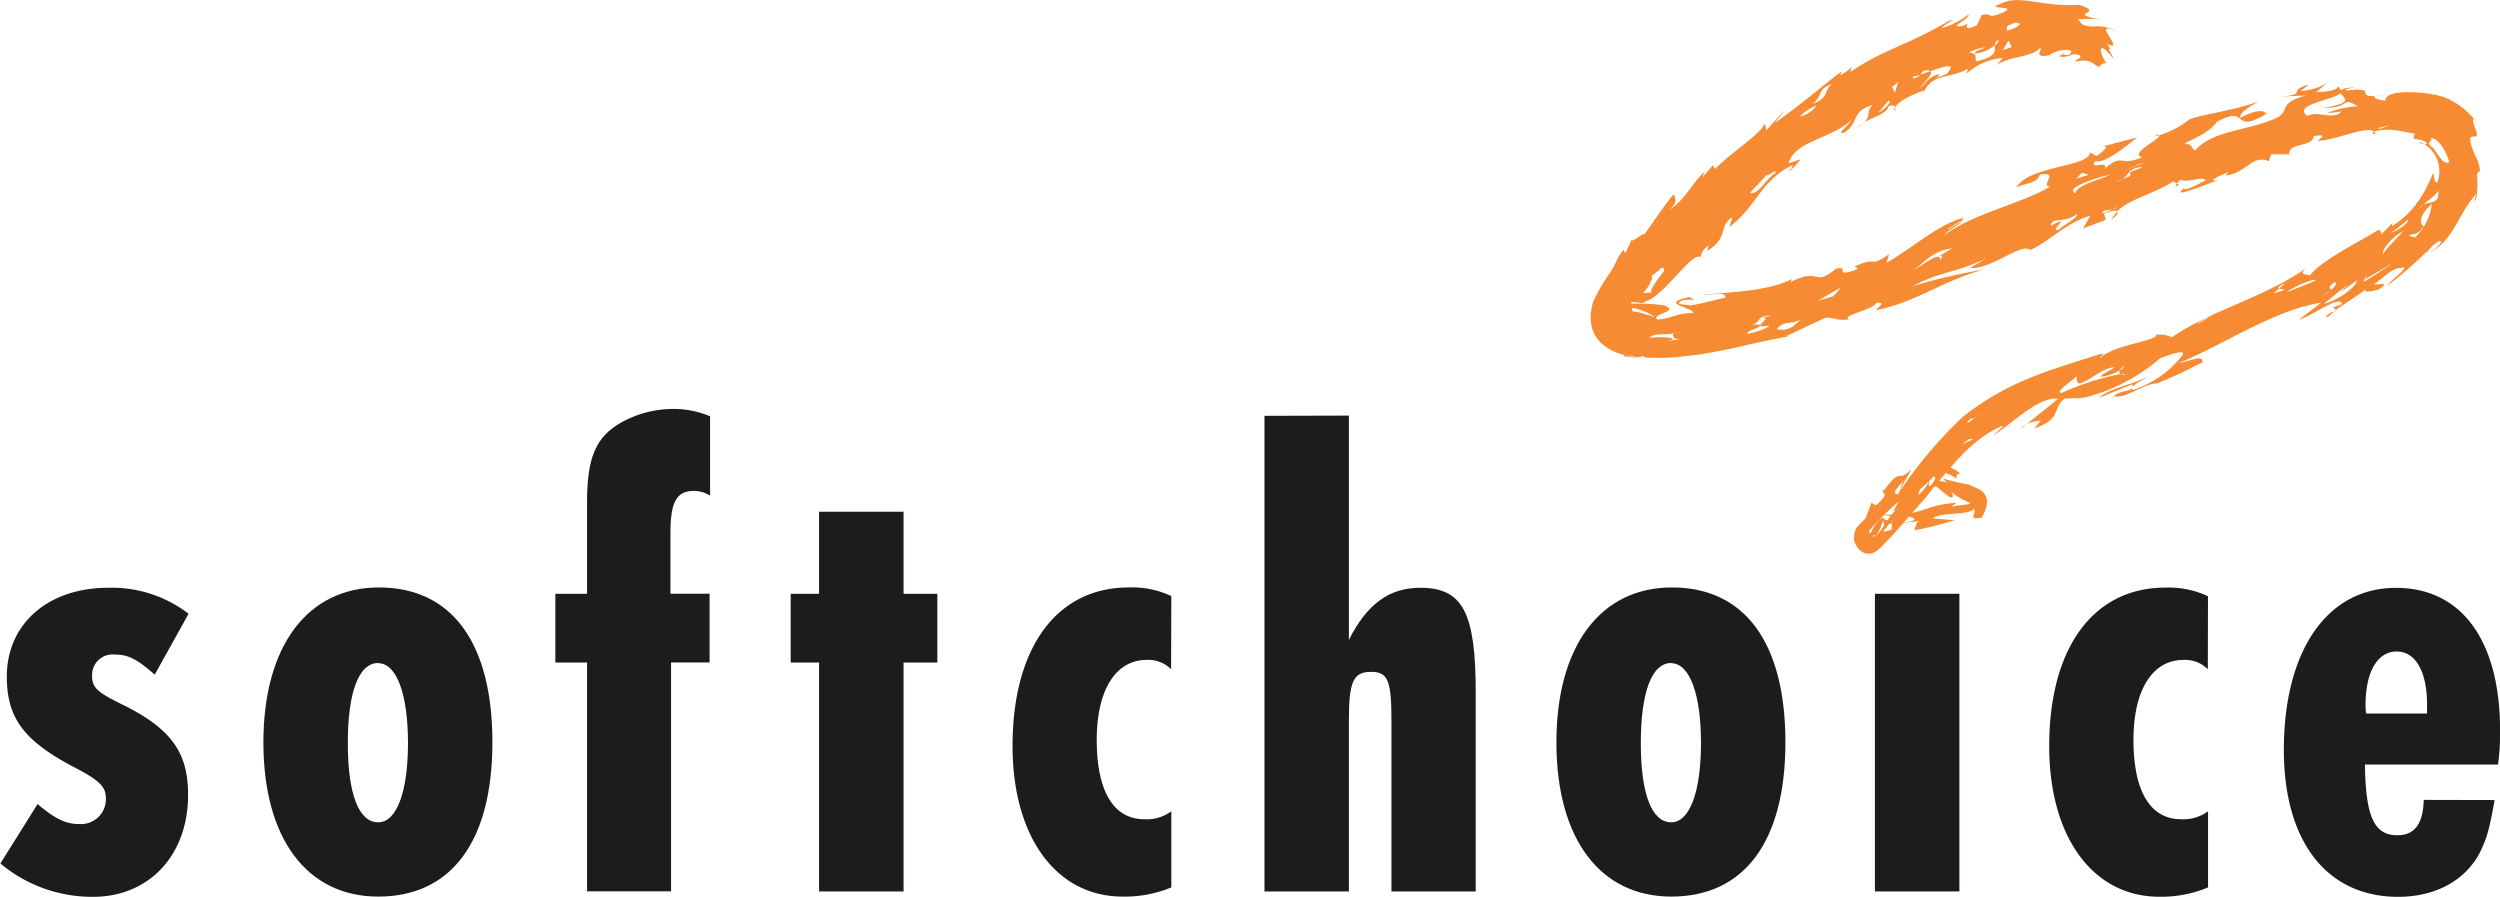
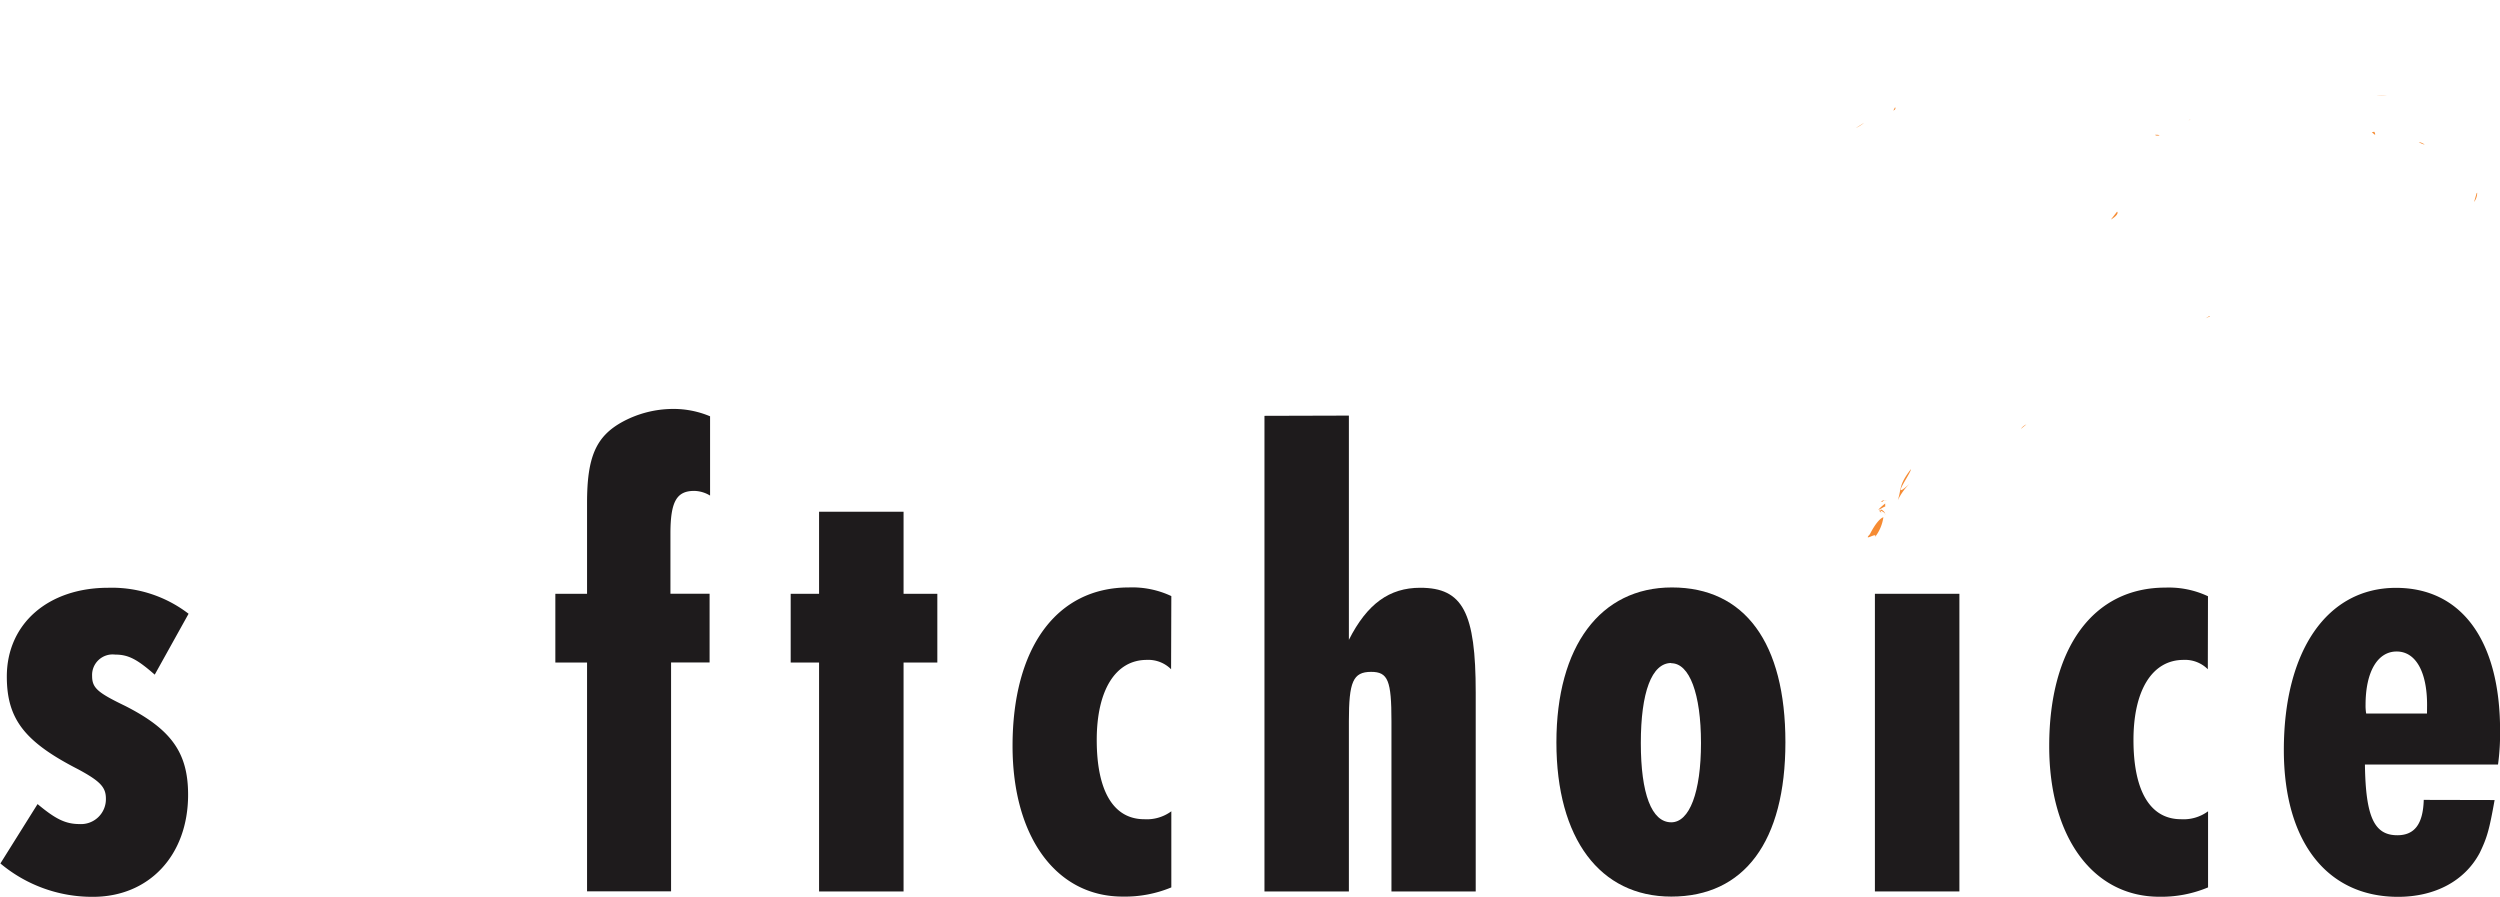
<svg xmlns="http://www.w3.org/2000/svg" id="Layer_1" data-name="Layer 1" viewBox="0 0 315.39 113.14">
  <title>SoftchoiceLogo2010</title>
  <path d="M685.81,369.21c.15-.12.35-.29.57-.14C685.81,368.85,685.56,369.31,685.81,369.21Z" transform="translate(-448.37 -305.89)" style="fill:#f68b33" />
  <path d="M686.08,370.92c.63-.28-1.32-1.07-.35-.32C685.17,369.61,686.61,370.65,686.08,370.92Z" transform="translate(-448.37 -305.89)" style="fill:#f68b33" />
  <path d="M686.2,369.83l0-.42a7.45,7.45,0,0,0-.88.79C685.62,370.15,686.21,369.68,686.2,369.83Z" transform="translate(-448.37 -305.89)" style="fill:#f68b33" />
  <path d="M749.5,317.88a13,13,0,0,1-1.32.09A5.78,5.78,0,0,0,749.5,317.88Z" transform="translate(-448.37 -305.89)" style="fill:#f68b33" />
-   <path d="M723.32,329.26l-.34-.2C722.76,329.29,722.67,329.46,723.32,329.26Z" transform="translate(-448.37 -305.89)" style="fill:#f68b33" />
  <path d="M748,322.91a.45.45,0,0,0-.12-.4l-.29.07Z" transform="translate(-448.37 -305.89)" style="fill:#f68b33" />
  <path d="M760.88,330.2l-.07.06-.32,1.11A1.91,1.91,0,0,0,760.88,330.2Z" transform="translate(-448.37 -305.89)" style="fill:#f68b33" />
  <path d="M715.45,332.59l-.78,1C715.39,333.17,715.65,332.75,715.45,332.59Z" transform="translate(-448.37 -305.89)" style="fill:#f68b33" />
  <polygon points="299.65 12.09 299.64 12.09 299.81 12.08 299.65 12.09" style="fill:#f68b33" />
  <path d="M754.26,324.13a1.83,1.83,0,0,0-.75-.33A1.93,1.93,0,0,0,754.26,324.13Z" transform="translate(-448.37 -305.89)" style="fill:#f68b33" />
  <path d="M703.32,360l.69-.57A1.68,1.68,0,0,0,703.32,360Z" transform="translate(-448.37 -305.89)" style="fill:#f68b33" />
  <path d="M714.63,312.11l.13.21Z" transform="translate(-448.37 -305.89)" style="fill:#f68b33" />
  <path d="M687.45,319.41l-.23.43C687.48,319.75,687.55,319.56,687.45,319.41Z" transform="translate(-448.37 -305.89)" style="fill:#f68b33" />
-   <path d="M658.91,332.4c2-1.21,3-3.52,4.5-4.84l-.28.72,1.31-1.52.31.44c2.3-2.35,5.8-4.38,6.25-5.78l.2.92,2.35-2.62-1.25,1.66c3.17-2.18,7.61-6,8.37-6.45l-.14.45a4.1,4.1,0,0,0,1.43-1.1l-.18.69c4.88-3.2,6.71-3.08,12.36-6.4,1.64-.69-.83.58-.73.84a10.47,10.47,0,0,0,3.36-1.73c-.22.88-2.84,1.73-.69,1.49,1.22-.89-.68,1,1.68-.09l.61-1.28c1.41-.37.5.57,2.61-.3,2.47-1.14-3.49-.12.67-1.46,2.19-.55,4.83.74,9,.45,3.6,1.15-2,1,2.79,1.88a11.14,11.14,0,0,0-3,0c.71.39.18.8,2.06.87a4.44,4.44,0,0,1,2.89.64c-3.63-1.76,1.72,3-1.49,1.43.42.08.5.53.72.83-.1-.1-.19-.08-.21,0l.71,1.25c-.69-.73-1.77-2.15-1.72-1a4.9,4.9,0,0,0,.7,1.49c-.75-.11-.59.38-1,.45-1.17-.75-1.17-.94-3-.67.17-.28.88-.39.7-.75-1.25-.54-1,.33-2.66.11l.69-.5c-.12.17-.35.25,0,.26.59.21.83-.15.85-.43-.59-.45-2.35.1-2.75.5-2.33.46-.68-.86-1.22-.89-1,1.21-4.05,1-5.46,2.19l.77-.95a7.83,7.83,0,0,0-4.59,2l.22-.64c-2.51,1.37-4.57.5-5.69,3.16l.11-.43c-1.11.46-2.85,1.07-3.6,2.08-.12-.17-.41-.27-.85-.06-.23.92-1.52,1.17-3.07,2,.91-.79.16-1.31,1.08-2.17-2.76.78-1.65,2.15-3.55,3.46-1.36.45.76-1.13.88-1.56-2.67,2.4-7.16,2.63-7.95,5.44l1.53-.5c-.92,1.18-1.53,1.65-1.49,1.42a.83.83,0,0,0,.46-.69c-4,1.93-4.52,5.21-7.93,7.79,0-.45.41-1,.26-1.18-1.68,1.12-.34,2.56-3.12,4.24l.22-.69c-1,.55-1.09,1.55-.93,1.5-1.13-1-4.57,4.86-7.16,5.59,0,.43-1.91-.27-1.71.24h0l1,0a20.8,20.8,0,0,1,3.26.23c1.9.81-1.66,1-1,1.76,1.57,0,2.31-.77,4.59-.83-.12-.76-4.49-1.12-.47-2l.62.36a4.75,4.75,0,0,0-1.61.1c-1.12.59.76.46,1.08.61,1.48-.24,3-.66,4.42-1,.14-.91-2.44-.18-2.76-.34,3.48-.39,8.07-.42,11.16-2l-.21.41c3.93-2,2.9.7,5.77-1.72,1.81-.39-.33,1.09,2.31.22.74-.27.21-.41,0-.46,3.14-1.46,1.71.26,4.39-1.58l-.32,1.09c3.34-1.91,6.48-4.84,9.64-5.66.05.73-1.84,1.4-2.4,2.2,3.69-2.79,9.8-4,13.4-6.16-1.35-.1,1.32-2-1.31-1.5-.31,1.09-1.65,1-2.92,1.59,1.43-2.7,9.18-2.55,9.26-4.4l.8.45c.55-.32,1.87-1.38.77-1.2l4.41-1.15c-1.34,1-4.06,3.36-5.3,3-1,1.17,1.9-.19,1.12,1,2.44-2.15,1.89-.19,4.75-1.5-1.67-.48,2.49-2.35,2.2-2.77a11.83,11.83,0,0,0,3.8-2c1.71-.69,6-1.16,8.72-2.29-1,.62-2.58,1.51-2.28,2.1,1.28-.75,2.8-1.19,3.26-.51-4.53,2.72-2.05-1.26-6.24,1-.84,1.15-2,1.74-4.12,2.74,1.15.13.77.48,1.37.9,2.19-2.65,7-2.48,10.49-4.24,1.42-.88,0-1.79,3.55-2.72l-3.23.14c3.5-.29.69-.71,3.52-1.52l-1,.83a7.61,7.61,0,0,0,3.3-1l-1.35,1.13c1,0,2.73-.18,2.71-.72a.8.8,0,0,1,.38.5c.16-.19.63-.32,1.76-.38-.64.16-1.14.14-1.12.41,4.3-.51,1.05.81,3.71.68-.42.21.35.48,1.27.6-.1-1.6,5.51-1.15,7.51-.42h0a9.48,9.48,0,0,1,3.9,3c-.65-.81-.32.38.23,1.67l-.11-.2c.27,1.26-1.79-.9-.22,2.82a4.24,4.24,0,0,1,.64,2.21c0-.41-.27,0-.39.17a12.25,12.25,0,0,1,0,2.42c-2.41,2.54-2.77,5.8-6,7.56.86-.56,2-1.61,1.2-1.52a4.4,4.4,0,0,0-1.57,1.54l.05-.23a48.14,48.14,0,0,1-4.95,4.28c.26-.59,3.24-2.64,1.61-2.2-1.08,0-2.32,1.44-3.29,2,.3.26,2.28-.45.51.75-.31,0-2.23.57-1.53-.12-1.73,1.36-3.33,2.13-4.81,3.54-.62.09.18-.43.47-.61l.17,0c1.08-.75-1.29-.2,1.13-1-.3-1.21-3.4,1.28-5.49,2l2.86-2.18c-6,.9-12.61,5.49-18,7.61,1.72-.26,2.91-1.11,3.05-.13a58.78,58.78,0,0,1-6.12,2.84l.27-.16c-1.89.2-3.92,2-5.34,1.64.56-.8,2.63-.49,2.29-1.51l-4.17,1.72c1.09-1.13,4.17-1.72,5.73-2.49,1.17-.39-2.28,1-1.51,1.49a12.78,12.78,0,0,0,6.18-4.25c.93-1.15-2,0-2.7.24a23.18,23.18,0,0,1-9.68,5l-2.41.1c-1.64,1.5-.32,2.49-3.77,3.77l.79-1a6,6,0,0,0-1.72.42c1.27-1.08,2.71-2.16,3.9-3.16-2.42-.34-5.49,2.92-8.09,4.55.06-.21,1-.79,1.16-1.18-4.41,1.76-7.23,6.29-9.7,8.81-1.47.63,2-2.26.92-2.39-1.22,1.5-3.24,2.48-3.12,3.38-.12-1.36-3.18,3.06-1.25-.25a36.56,36.56,0,0,0-3.76,3.76c.73,2.26,2.21-1.78,3.21-2.44,1.9-2.3,4.28-8,8.29-4.85-.45.11-.57.34-.43.69-.87-.62-2.59-1.35-3.38-.85a8.47,8.47,0,0,0-1.5,2.88c1.52-1,1.74-3.28,2.12-2.57-.17-.12-1,1-.71,1.5a5.75,5.75,0,0,0,1-.84c-.26.49-.75.18-.33.23a2.57,2.57,0,0,1,1.59.16l-.52-.54a27.06,27.06,0,0,0,3.43.79c-.09.37,3.55.42,1.46,4.13-2,.37-.54-.5-1-1.13-.61.94-4.21.36-5.2,1.24l2.74.23a39.85,39.85,0,0,1-5.08,1.27c.15-.18.26-1.13.65-1.21-1.56.37-3.53.19-4.42.54l-.28-.91c.78.63,3.65.77,4.09.23-.27-.72-3.06-.24-4.14-.65,5.15.33,5.31-1.25,9.43-1.46l-.61.45c4-.55,2.11,0-.13-1.91.44.47.33.84,0,.78-2.82-1.82-1.06-2.2-3.87.85l-2.95,3.36-1.6,1.71a5.27,5.27,0,0,1-.76.72,2.16,2.16,0,0,1-1,.47c0-.11-1.27.35-2-1.7,0-1.67.52-1.65.56-1.89l.89-.87.77-2,.53.36c2.45-2.11-.13-1.15,1.38-2.58-.57.56-.39.53-.39.76,2.18-3.16,1.88-1,3.27-2.6-.29,1.19-2.76,3-1.48,3a55.39,55.39,0,0,1,8.2-9.76c5.95-4.68,11.21-5.93,17.38-7.94.82,0-.37.38,0,.47,1.78-1.67,7.19-2.11,7-2.88a3.47,3.47,0,0,1,2,.31,27,27,0,0,1,4.37-2.44l-1.16.69.18,0,1.62-1-.08,0c4.1-1.85,8.94-3.69,12.25-6.16-1.9,1.47.9.66,0,1.42,1.35-2.06,5.72-4.14,8.94-6.09.13.23.48.26.22.69L750.2,334l-.08.42c3.57-2.1,4.85-6,5.21-6.7.25.74,0,1,.51,1.21a4,4,0,0,0-1.58-4.82l.3-.07c-.24-.53-1.17-.52-1.72-.67l.15-.63c-1.31-.18-3.22-.82-5.13-.24-.76-.8-4.63,1-6.93,1.15-.86.34,1.79-1.12-.68-.57-.08,1.42-3.22.73-3.08,2.28h-2.29l-.28.86c-2.19-.84-2.62,1.38-5.44,1.83.09-.2.35-.34.2-.42-.84.43-2.83,1.2-1.15,1-1.45.46-6.26,2.5-4.3,1,0,.47,1.89-.57,2.71-1-.31-.57-2.41.4-3.16-.08a5.6,5.6,0,0,1-.48.47l-.44-.25c-2.5,1.62-5.44,2.18-7.1,3.78-.18-.14-.72-.1-1.64.3l.23.78-2.88,1.08.94-1.62c-3.25,1-5,3.14-7.57,4.34-1.13-1-4.93,2.49-7.62,2.26l1.93-1.14c-4.3,1.94-5.27,1.45-9.23,3.46a73.48,73.48,0,0,1,9-2.11c-5.27,1.46-8.54,4.13-13.54,5.12.22-.42,1.34-1,.07-.93-.7,1-4.48,1.57-3.53,2.09-1.58.25-2.07-.37-3-.18l-4.79,2.25.1.1c-4.67.79-8.07,2-13.21,2.5a25.38,25.38,0,0,1-5.24.1c-3.08,0-7.67-1.73-6.1-7a24.12,24.12,0,0,1,2.1-3.63c.81-1.11.88-2,1.74-2.91l.2.44,1.12-2.34c-1,1.74.94-.27,1.31-.06,1.19-1.65,2.34-3.42,3.62-5C659.79,330.65,660.08,331.53,658.91,332.4Zm54.71.43,1.22-.52a2,2,0,0,0,.78-.34l-.78.34C714.18,332.45,713.58,332.32,713.62,332.83Zm-16.94,26.38a18.92,18.92,0,0,1,2-1.3c-.48.19-1.9,1.29-1.47.6C697,358.74,696.31,359.21,696.68,359.21Zm15.23-31.28-.87-.24-.76.74Zm-17.73,6.87,1.66-1-.17,0-1.65,1Zm-18.56,11.33.32-.22-.32.22c-1.31.84-2.17.06-3.09,1.29C674.21,347.79,674.91,346.71,675.63,346.13Zm31.5-11.73a4.72,4.72,0,0,1,1.29-.61c-.21.42-1.21,1.33-.31,1.09.46-.58,2.45-1.45,2.3-2C708.84,334.14,707.07,333.2,707.13,334.4Zm42.73-12.71-1.57.37.42.06Zm5.51,2.88c.86,1.26,1.33,2.14,2,1.77-.33-1.25-1.44-3.24-2.44-3C755.62,323.52,754.08,323.84,755.36,324.57Zm-62.21,14.18.28-.62-.45.1,1.66-1c-2.53.27-3.76,2.05-4.88,2.7C690.79,339.53,693.21,337.35,693.15,338.75ZM751,335.38c-.62.38-2.46,2.08-1.91,2.81-.51-.29,1.89-2.34,2.91-3.69A2.67,2.67,0,0,1,751,335.38Zm2.06.46a7.1,7.1,0,0,0,2.1-4.22c-1.61,1.41-1.61,2.56-1,2.8-1.05,1.41-1.16.74-1.92,1.22Zm.36-3.56a4.55,4.55,0,0,0,.67-.55c.81-.48,2.11,0,1.86-1.79-.31.66-1.29,1.21-1.86,1.79A3.26,3.26,0,0,0,753.45,332.27Zm-17.51,10,.79-.7c-.89.44-1,.6-.79.7l-.7.6C737.39,342.3,736.23,342.46,735.94,342.29Zm16.19-8.68a15.31,15.31,0,0,1-2.19,1.71C750.79,335,752.29,334.06,752.13,333.61Zm-15.3,9.17c1.17-.44,4.15-1.65,3.71-1.53C740.09,341,737.44,342.21,736.83,342.77Zm-49.68,28.71L685.9,373l1.09-.27ZM697.3,361.3h-.56l-.89.68Zm18.56-8.21c-.13-.09-.16-.28-.05-.48a1.42,1.42,0,0,0,.57-.51,1.05,1.05,0,0,0-.57.51,6.46,6.46,0,0,1-2.45.82c.2-.42,1.37-.83,1.76-1.2-2,0-5.07,3.63-4.72,1.14-.65.54-2.94,2.09-1.94,2.09a33.52,33.52,0,0,1,7.4-2.38.8.8,0,0,0,.67,0A1.91,1.91,0,0,0,715.86,353.09Zm25.45-9.84a5,5,0,0,0,1.06-.72c.51-.43.88-.87.57-1.06-1.31.92-.3.71-.57,1.06Zm4.42-2-2.09,1.5.94-1-3.06,2.48C743.68,343.64,745.71,341.95,745.72,341.23Zm1,0,.24-.72-.47.87.23-.15-.05.16c1.2-.8,2.43-1.49,3.58-2.39C749.07,339.81,747.85,340.43,746.67,341.18Zm-2.84-21.3-2,.23a12.06,12.06,0,0,1,3.95-.88c-2.25-1.34-.76.27-4.36.18,4.1-.59,2.43-1.29,2.16-1.86-.77.92-6.11,1.41-4.2,2.9C740.72,319.78,742.88,321.17,743.83,319.88Zm-25.35,6.53-2.3,1,2.49-1Zm-61.65,19.4c.84,0-4.45-2.35-2-.21C652.94,344.49,657.16,345.9,656.83,345.81ZM671.22,328l-2.08,2.2c1,.4,2-1.77,3.21-2.48C672.46,327.08,671.79,328,671.22,328Zm16.22-10.44.39-1.32-.75.61Zm-2.14,2.58c.43-.22,2-1.47,1.3-1.54ZM701.77,311l-.74,1.21,1.13-.37Zm-1.31-.12a.93.93,0,0,0-.41.71,5.18,5.18,0,0,1-2.53,1.08c0-.46.81-.49,1.34-.82a6.47,6.47,0,0,0-2.06.64c1.26.3.55.59.91,1.14,2.69-.62,2.27-1.36,2.33-2C700.37,311.38,700.53,311.11,700.46,310.92Zm-9.88,4.45a2.08,2.08,0,0,1-.85.18l-.08.24a1,1,0,0,0,.93-.42l1.31-.47c.5.31-1,1.61-1.3,2.13.74-.59,1.16-1.51,2.41-1.73-.08.21.11.25-.59.58l1.54-.62c1.39-1.54-.34-.93-2.06-.35-.1-.09-.28-.14-.64-.09S690.79,315.14,690.58,315.38Zm12-6.6-.88.39c-.39.34,0,.46-.15.66C702.62,309.5,703.89,308.77,702.62,308.77Zm-46,32c.52-.38.07,1.15-.94,2.13l1.09-.06c-.39-.36,1.44-2.5,1.61-2.78C658.14,339.12,657.67,340.19,656.61,340.72Zm53.62-10.44c.12-1.15,3.66-1.84,4.3-2.37C712.73,328.36,708.71,329.65,710.24,330.28Zm5.91-1.8c.9-.35,1.19-.35.94-.81.37-.36,1.18-.37,1.56-.74-1.93.23-1.56,1-2.5,1.55l-.83.36A3.24,3.24,0,0,0,716.14,328.48Zm-38.45,15.37,2-.6,1-1.13Zm-19.26,5.09,1.84-.25-.67-.12c0-.21-.37-.48.12-.64l.85-.12a3.16,3.16,0,0,0-.85.12c-1.3.2-3,0-3.18.57.58-.1,3.05-.18,2.89.23Zm17-28.34a3.83,3.83,0,0,0,2.14-1.38A5.21,5.21,0,0,0,675.43,320.6ZM671.33,347c-2.37.39.88-1.14-.69-1l1.2-.3c-2.07,0-1.22,1-2.64,1.22l1-.12c.86.33-1.35.72-1.44,1.17C669.89,347.95,672.27,346.85,671.33,347Zm5.73-28c2.24-.91,1.28-1.64,2.44-2.5C677.63,317.1,678.43,317.84,677.05,319Zm-23.89,31.71.17.14a13.61,13.61,0,0,0,2.55.1l-.17-.12C652,351.34,656.91,350.92,653.16,350.69Z" transform="translate(-448.37 -305.89)" style="fill:#f68b33" />
  <path d="M682.48,322.05a5,5,0,0,0,1.06-.67Z" transform="translate(-448.37 -305.89)" style="fill:#f68b33" />
  <path d="M720.24,322.9c.09.12.3.12.57.08C720.75,322.92,720.61,322.87,720.24,322.9Z" transform="translate(-448.37 -305.89)" style="fill:#f68b33" />
  <polygon points="276.08 15.19 276.24 15.13 276.37 15.04 276.08 15.19" style="fill:#f68b33" />
  <path d="M687.79,369a7.46,7.46,0,0,1,1.71-2.3c-3,2.85,0-1.15-.06-1.62C687.89,367.1,688.27,367.49,687.79,369Z" transform="translate(-448.37 -305.89)" style="fill:#f68b33" />
  <path d="M684.35,373.21l.82-.78A3.3,3.3,0,0,0,684.35,373.21Z" transform="translate(-448.37 -305.89)" style="fill:#f68b33" />
  <path d="M684.89,373.67a5.25,5.25,0,0,0,1.08-2.53c-1.08.38-2.41,3.69-1.63,2.07C683.19,374.41,685.38,372.84,684.89,373.67Z" transform="translate(-448.37 -305.89)" style="fill:#f68b33" />
  <polygon points="278.72 39.87 278.25 40.16 278.81 39.91 278.72 39.87" style="fill:#f68b33" />
  <path d="M467.89,391c-2.22-1.94-3.32-2.53-5-2.53a2.59,2.59,0,0,0-2.9,2.69c0,1.52.68,2.1,4.18,3.79,5.8,2.95,7.93,5.89,7.93,11.2,0,7.66-4.94,12.88-12,12.88a18,18,0,0,1-11.68-4.21l4.69-7.49c2.22,1.85,3.49,2.52,5.29,2.52a3.14,3.14,0,0,0,3.33-3.2c0-1.43-.68-2.19-3.5-3.71-6.73-3.45-9-6.31-9-11.7,0-6.65,5.2-11.2,12.79-11.2a15.89,15.89,0,0,1,10.14,3.28Z" transform="translate(-448.37 -305.89)" style="fill:#1e1b1c" />
-   <path d="M496.09,419c-9,0-14.49-7.32-14.49-19.45S487.14,380,496.17,380c9.21,0,14.32,7,14.32,19.53S505.3,419,496.09,419Zm0-29.47c-2.47,0-3.84,3.7-3.84,10.1s1.36,10,3.84,10c2.3,0,3.75-3.79,3.75-10S498.39,389.56,496.09,389.56Z" transform="translate(-448.37 -305.89)" style="fill:#1e1b1c" />
  <path d="M522.43,380.8V369.35c0-5.81,1.11-8.42,4.52-10.27a13.47,13.47,0,0,1,6.31-1.6,11.82,11.82,0,0,1,4.69.93v10a4,4,0,0,0-2-.59c-2.22,0-3,1.35-3,5.39v7.58h4.94v8.67h-4.86v28.88H522.43V389.47h-4V380.8Z" transform="translate(-448.37 -305.89)" style="fill:#1e1b1c" />
  <path d="M562.36,370.45V380.8h4.26v8.67h-4.26v28.88H551.7V389.47h-3.58V380.8h3.58V370.45Z" transform="translate(-448.37 -305.89)" style="fill:#1e1b1c" />
  <path d="M596.11,390.32a4.06,4.06,0,0,0-3.07-1.18c-3.92,0-6.31,3.79-6.31,10.1,0,6.48,2.13,10,6,10a5.22,5.22,0,0,0,3.41-1v9.6A15.25,15.25,0,0,1,590,419c-8.35,0-13.89-7.49-13.89-19,0-12.38,5.54-20,14.66-20a11.6,11.6,0,0,1,5.37,1.09Z" transform="translate(-448.37 -305.89)" style="fill:#1e1b1c" />
  <path d="M618.54,358.32v28.29c2.3-4.55,5.12-6.57,9-6.57,5.37,0,7,3.11,7,13.22v25.09H623.91V396.88c0-5.13-.43-6.23-2.56-6.23-2.3,0-2.81,1.26-2.81,6.23v21.47H607.89v-60Z" transform="translate(-448.37 -305.89)" style="fill:#1e1b1c" />
  <path d="M659.21,419c-9,0-14.49-7.32-14.49-19.45S650.26,380,659.29,380c9.21,0,14.32,7,14.32,19.53S668.42,419,659.21,419Zm0-29.47c-2.47,0-3.84,3.7-3.84,10.1s1.36,10,3.84,10c2.3,0,3.75-3.79,3.75-10S661.51,389.56,659.21,389.56Z" transform="translate(-448.37 -305.89)" style="fill:#1e1b1c" />
  <path d="M695.56,380.8v37.55H684.9V380.8Z" transform="translate(-448.37 -305.89)" style="fill:#1e1b1c" />
  <path d="M726.9,390.32a4.06,4.06,0,0,0-3.07-1.18c-3.92,0-6.31,3.79-6.31,10.1,0,6.48,2.13,10,6,10a5.22,5.22,0,0,0,3.41-1v9.6a15.25,15.25,0,0,1-6.14,1.18c-8.36,0-13.9-7.49-13.9-19,0-12.38,5.54-20,14.66-20a11.6,11.6,0,0,1,5.37,1.09Z" transform="translate(-448.37 -305.89)" style="fill:#1e1b1c" />
  <path d="M763.08,406.82c-.68,3.79-.94,4.71-1.87,6.65-1.87,3.54-5.63,5.56-10.31,5.56-9,0-14.41-7-14.41-18.52,0-12.54,5.46-20.46,14.15-20.46,8.27,0,13.13,6.65,13.13,18a28.85,28.85,0,0,1-.26,4.29H746.72c.09,6.65,1.19,8.92,4.09,8.92,2.13,0,3.24-1.35,3.33-4.46Zm-8.52-12c0-4.21-1.45-6.74-3.84-6.74s-3.92,2.53-3.92,6.74a5.59,5.59,0,0,0,.08,1.09h7.67Z" transform="translate(-448.37 -305.89)" style="fill:#1e1b1c" />
</svg>